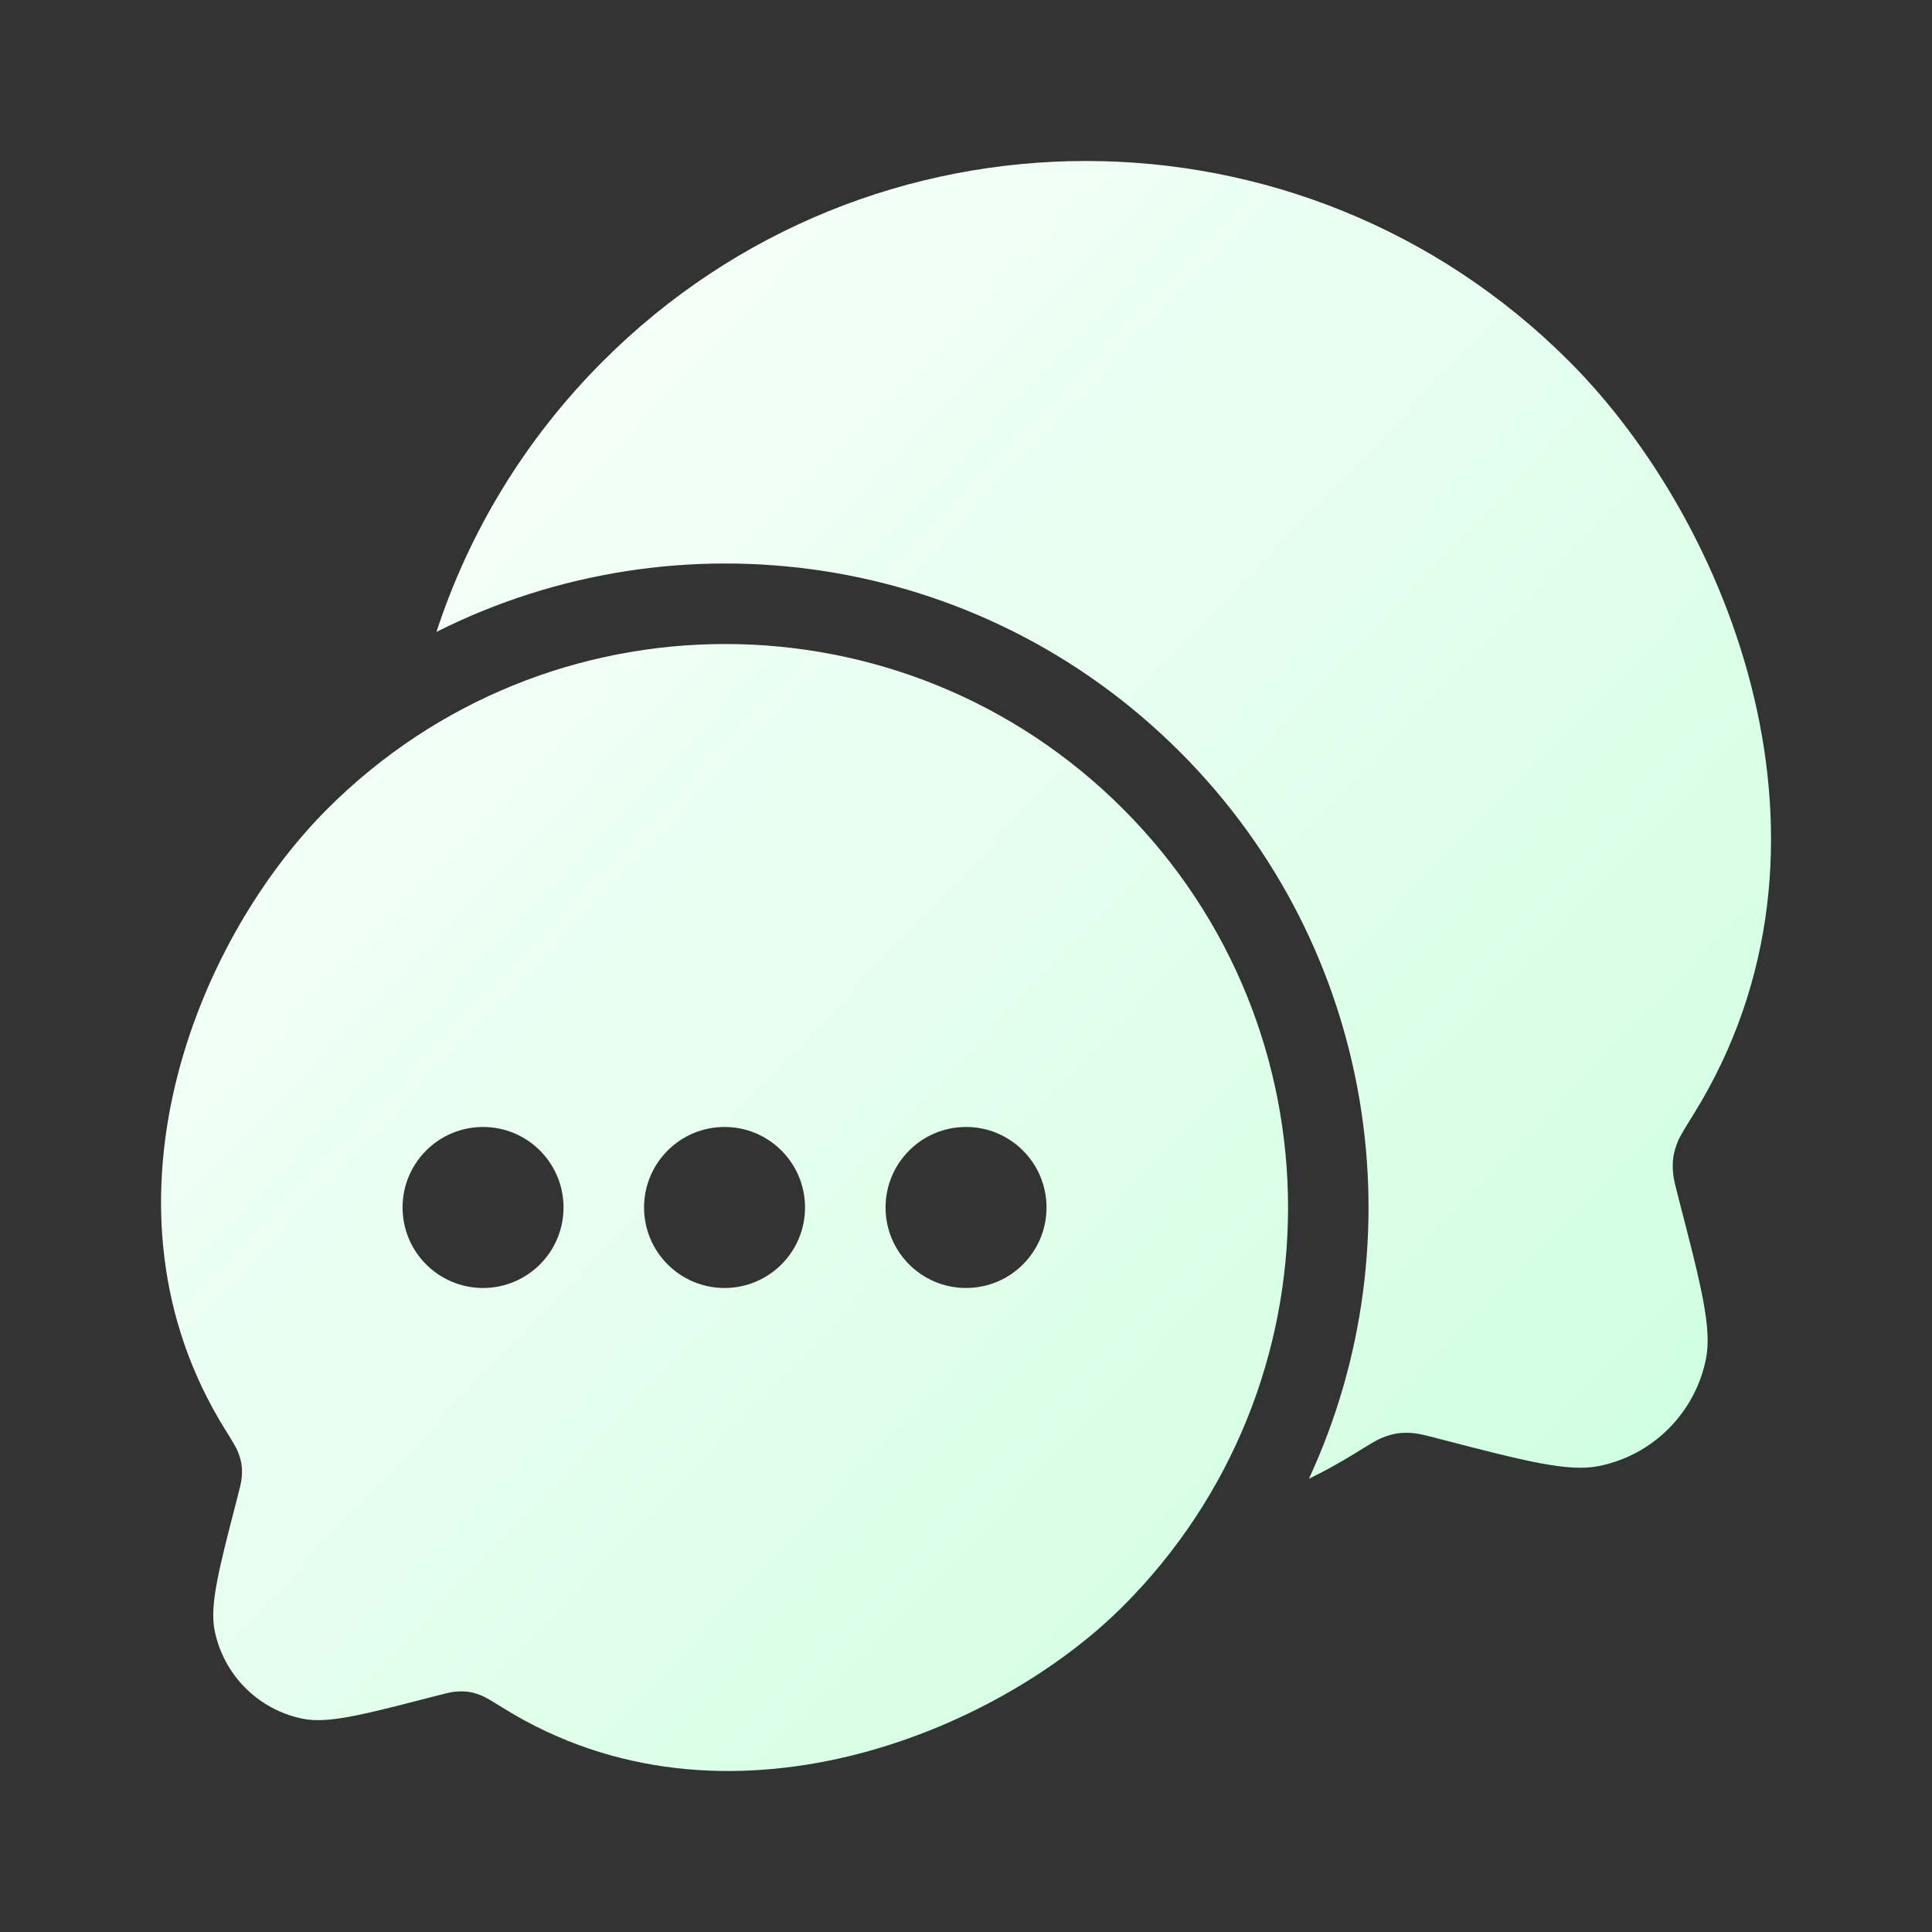
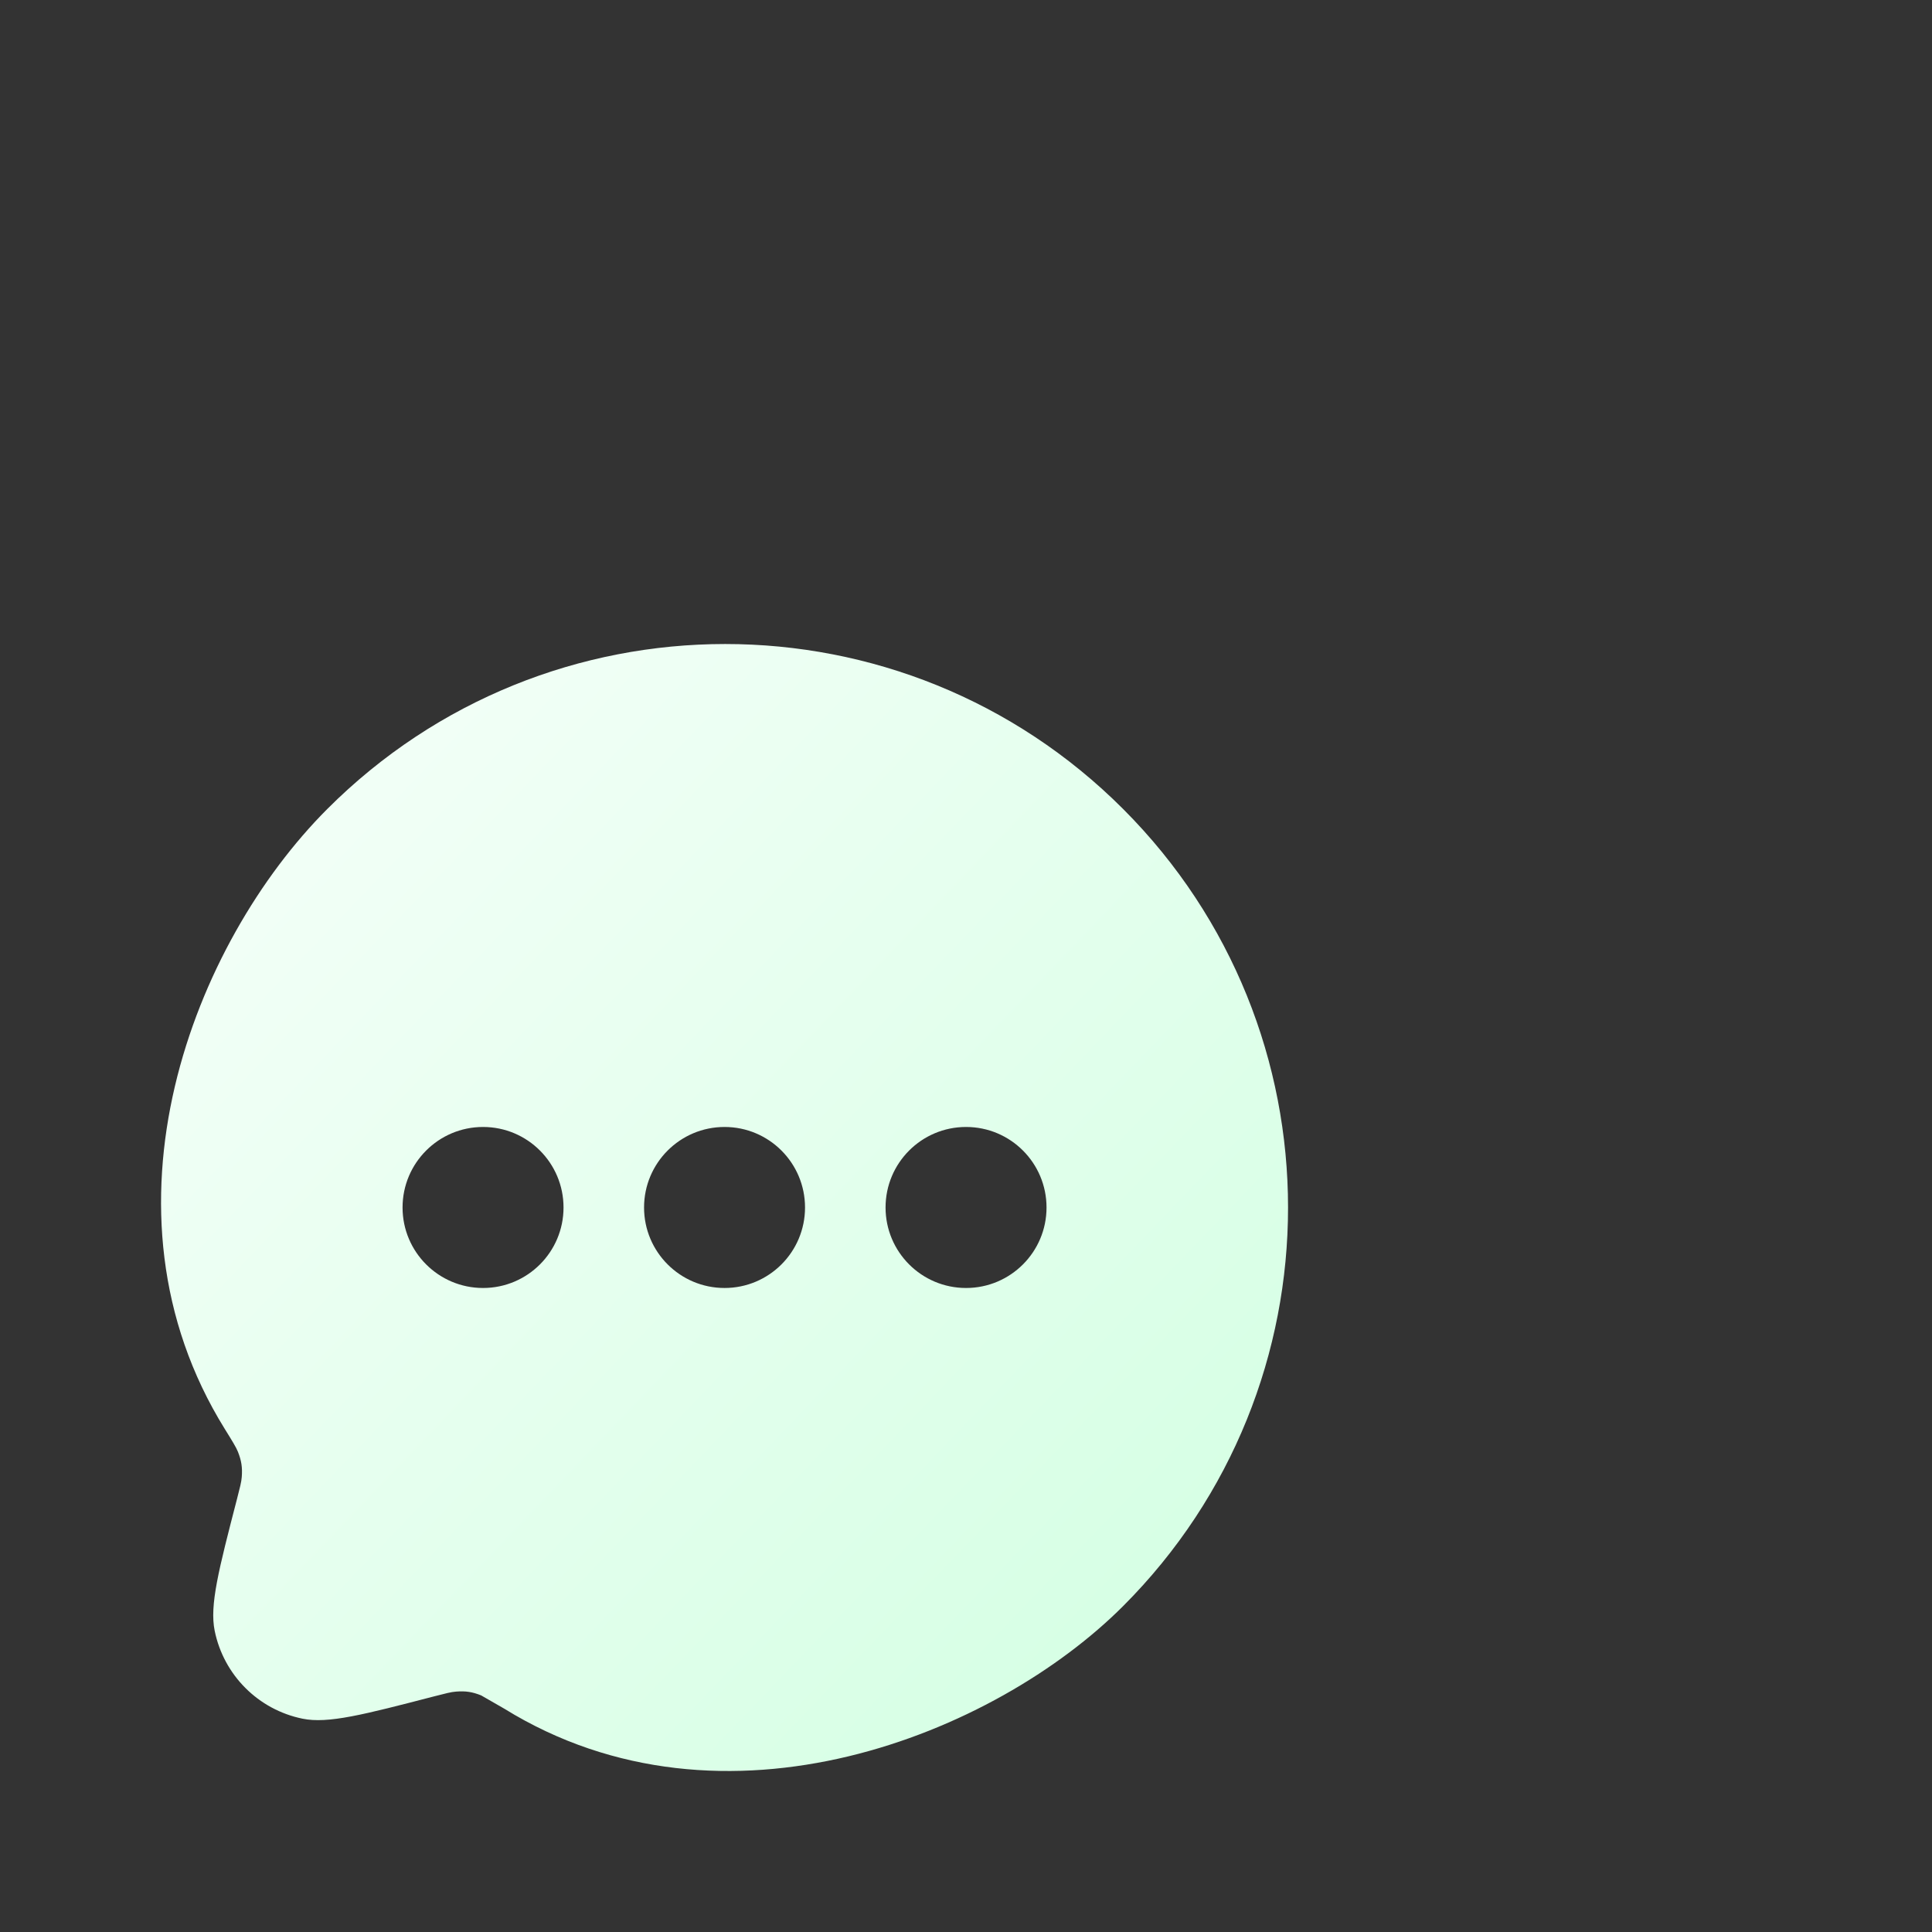
<svg xmlns="http://www.w3.org/2000/svg" width="44" height="44" viewBox="0 0 44 44" fill="none">
  <rect x="0" y="0" width="44" height="44" fill="#333333" stroke="none" />
-   <path d="M9.94 14.391C15.431 11.628 22.294 12.541 26.877 17.129C31.346 21.604 32.324 28.252 29.81 33.677C30.159 33.508 30.505 33.318 30.846 33.107C31.185 32.897 31.354 32.793 31.482 32.742C31.727 32.645 31.913 32.617 32.175 32.637C32.312 32.648 32.468 32.688 32.779 32.769C34.737 33.277 35.716 33.531 36.421 33.387C37.645 33.138 38.602 32.18 38.851 30.954C38.994 30.248 38.74 29.268 38.233 27.308C38.152 26.996 38.112 26.841 38.102 26.703C38.081 26.44 38.11 26.252 38.207 26.007C38.258 25.878 38.363 25.71 38.572 25.373C42.346 19.293 39.425 11.922 35.739 8.231C29.66 2.145 19.805 2.145 13.726 8.231C11.938 10.021 10.676 12.139 9.94 14.391Z" fill="url(#paint0_linear_931_17597)" />
-   <path fill-rule="evenodd" clip-rule="evenodd" d="M11.481 38.912C16.493 42.013 22.668 39.492 25.58 36.576C30.586 31.564 30.586 23.438 25.58 18.426C20.574 13.414 12.458 13.414 7.452 18.426C4.416 21.465 2.011 27.535 5.119 32.543C5.291 32.82 5.377 32.959 5.419 33.064C5.499 33.266 5.523 33.421 5.506 33.638C5.498 33.751 5.464 33.879 5.398 34.136C4.98 35.75 4.771 36.557 4.889 37.139C5.094 38.148 5.882 38.937 6.89 39.142C7.471 39.261 8.277 39.051 9.889 38.633C10.146 38.567 10.274 38.533 10.387 38.525C10.603 38.508 10.756 38.531 10.957 38.611C11.063 38.653 11.202 38.739 11.481 38.912ZM20.168 27.5C20.168 28.512 20.988 29.333 22.001 29.333C23.014 29.333 23.834 28.512 23.834 27.5C23.834 26.487 23.014 25.666 22.001 25.666C20.988 25.666 20.168 26.487 20.168 27.5ZM14.668 27.5C14.668 28.512 15.489 29.333 16.501 29.333C17.514 29.333 18.334 28.512 18.334 27.5C18.334 26.487 17.514 25.666 16.501 25.666C15.489 25.666 14.668 26.487 14.668 27.5ZM11.001 29.333C9.989 29.333 9.168 28.512 9.168 27.5C9.168 26.487 9.989 25.666 11.001 25.666C12.014 25.666 12.834 26.487 12.834 27.5C12.834 28.512 12.014 29.333 11.001 29.333Z" fill="url(#paint1_linear_931_17597)" />
+   <path fill-rule="evenodd" clip-rule="evenodd" d="M11.481 38.912C16.493 42.013 22.668 39.492 25.58 36.576C30.586 31.564 30.586 23.438 25.58 18.426C20.574 13.414 12.458 13.414 7.452 18.426C4.416 21.465 2.011 27.535 5.119 32.543C5.291 32.82 5.377 32.959 5.419 33.064C5.499 33.266 5.523 33.421 5.506 33.638C5.498 33.751 5.464 33.879 5.398 34.136C4.98 35.75 4.771 36.557 4.889 37.139C5.094 38.148 5.882 38.937 6.89 39.142C7.471 39.261 8.277 39.051 9.889 38.633C10.146 38.567 10.274 38.533 10.387 38.525C10.603 38.508 10.756 38.531 10.957 38.611ZM20.168 27.5C20.168 28.512 20.988 29.333 22.001 29.333C23.014 29.333 23.834 28.512 23.834 27.5C23.834 26.487 23.014 25.666 22.001 25.666C20.988 25.666 20.168 26.487 20.168 27.5ZM14.668 27.5C14.668 28.512 15.489 29.333 16.501 29.333C17.514 29.333 18.334 28.512 18.334 27.5C18.334 26.487 17.514 25.666 16.501 25.666C15.489 25.666 14.668 26.487 14.668 27.5ZM11.001 29.333C9.989 29.333 9.168 28.512 9.168 27.5C9.168 26.487 9.989 25.666 11.001 25.666C12.014 25.666 12.834 26.487 12.834 27.5C12.834 28.512 12.014 29.333 11.001 29.333Z" fill="url(#paint1_linear_931_17597)" />
  <defs>
    <linearGradient id="paint0_linear_931_17597" x1="40.334" y1="40.333" x2="2.886" y2="4.483" gradientUnits="userSpaceOnUse">
      <stop stop-color="#C9FFDC" />
      <stop offset="1" stop-color="white" />
    </linearGradient>
    <linearGradient id="paint1_linear_931_17597" x1="40.334" y1="40.333" x2="2.886" y2="4.483" gradientUnits="userSpaceOnUse">
      <stop stop-color="#C9FFDC" />
      <stop offset="1" stop-color="white" />
    </linearGradient>
  </defs>
</svg>